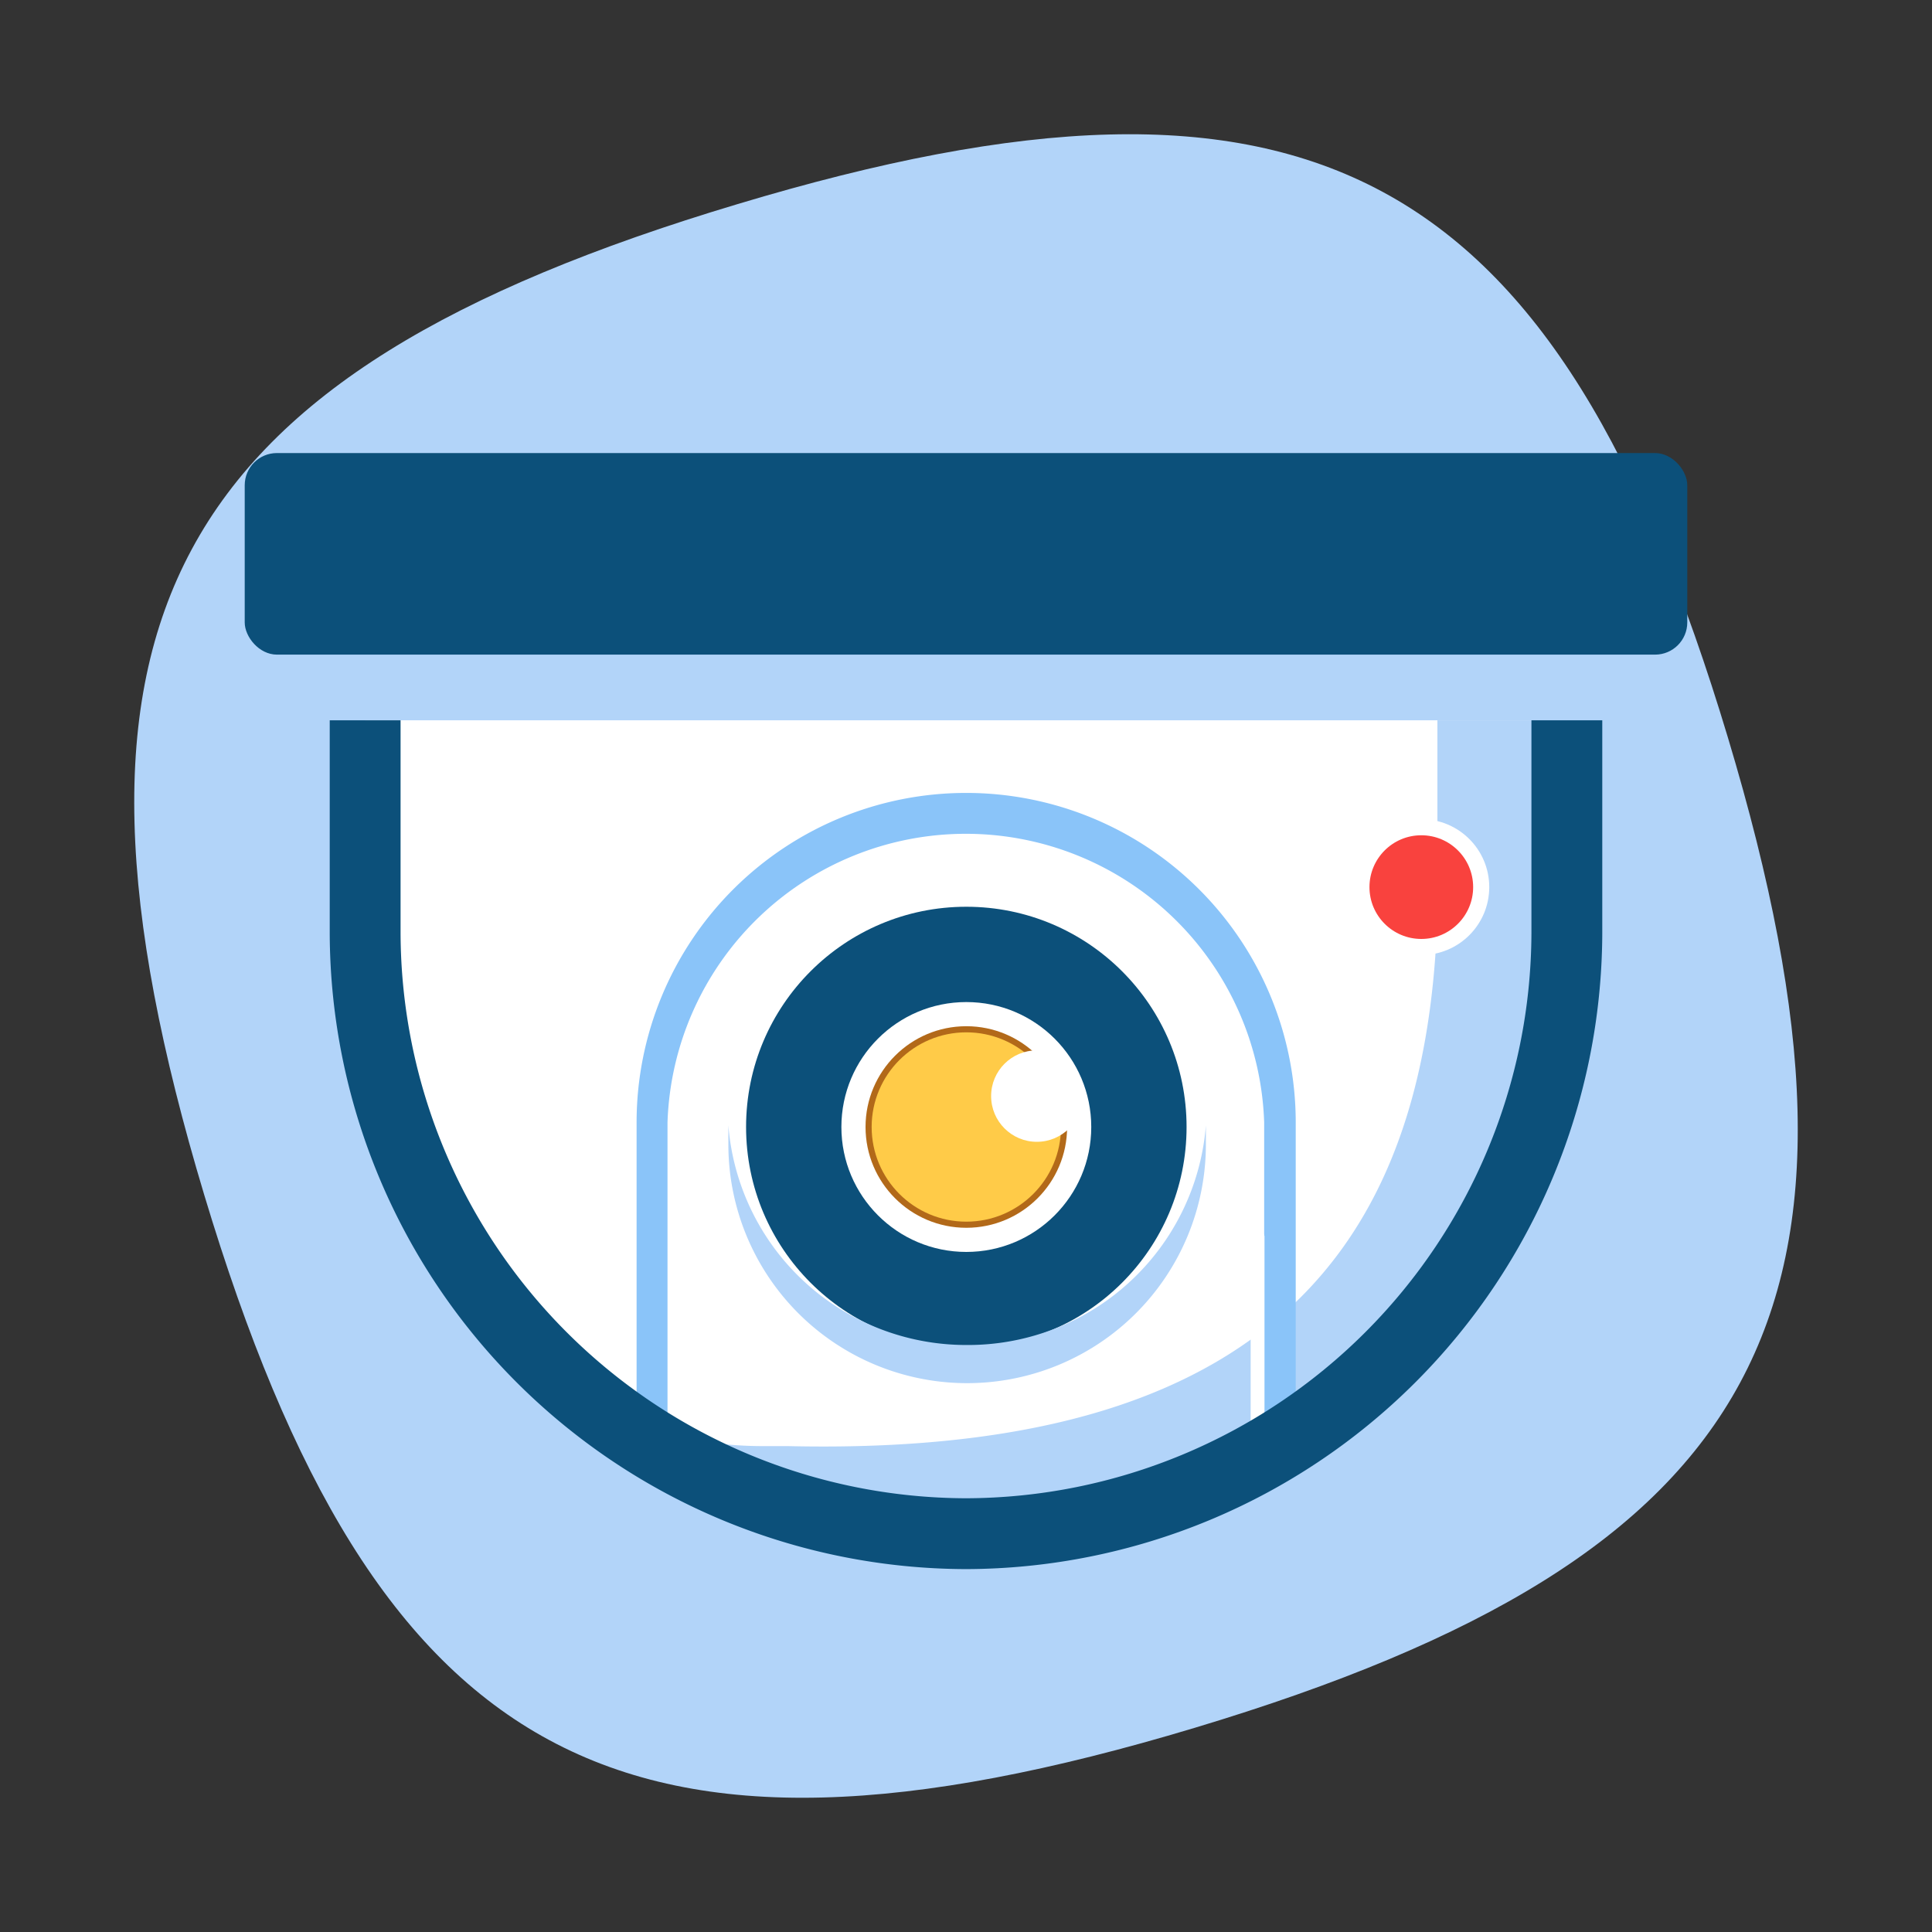
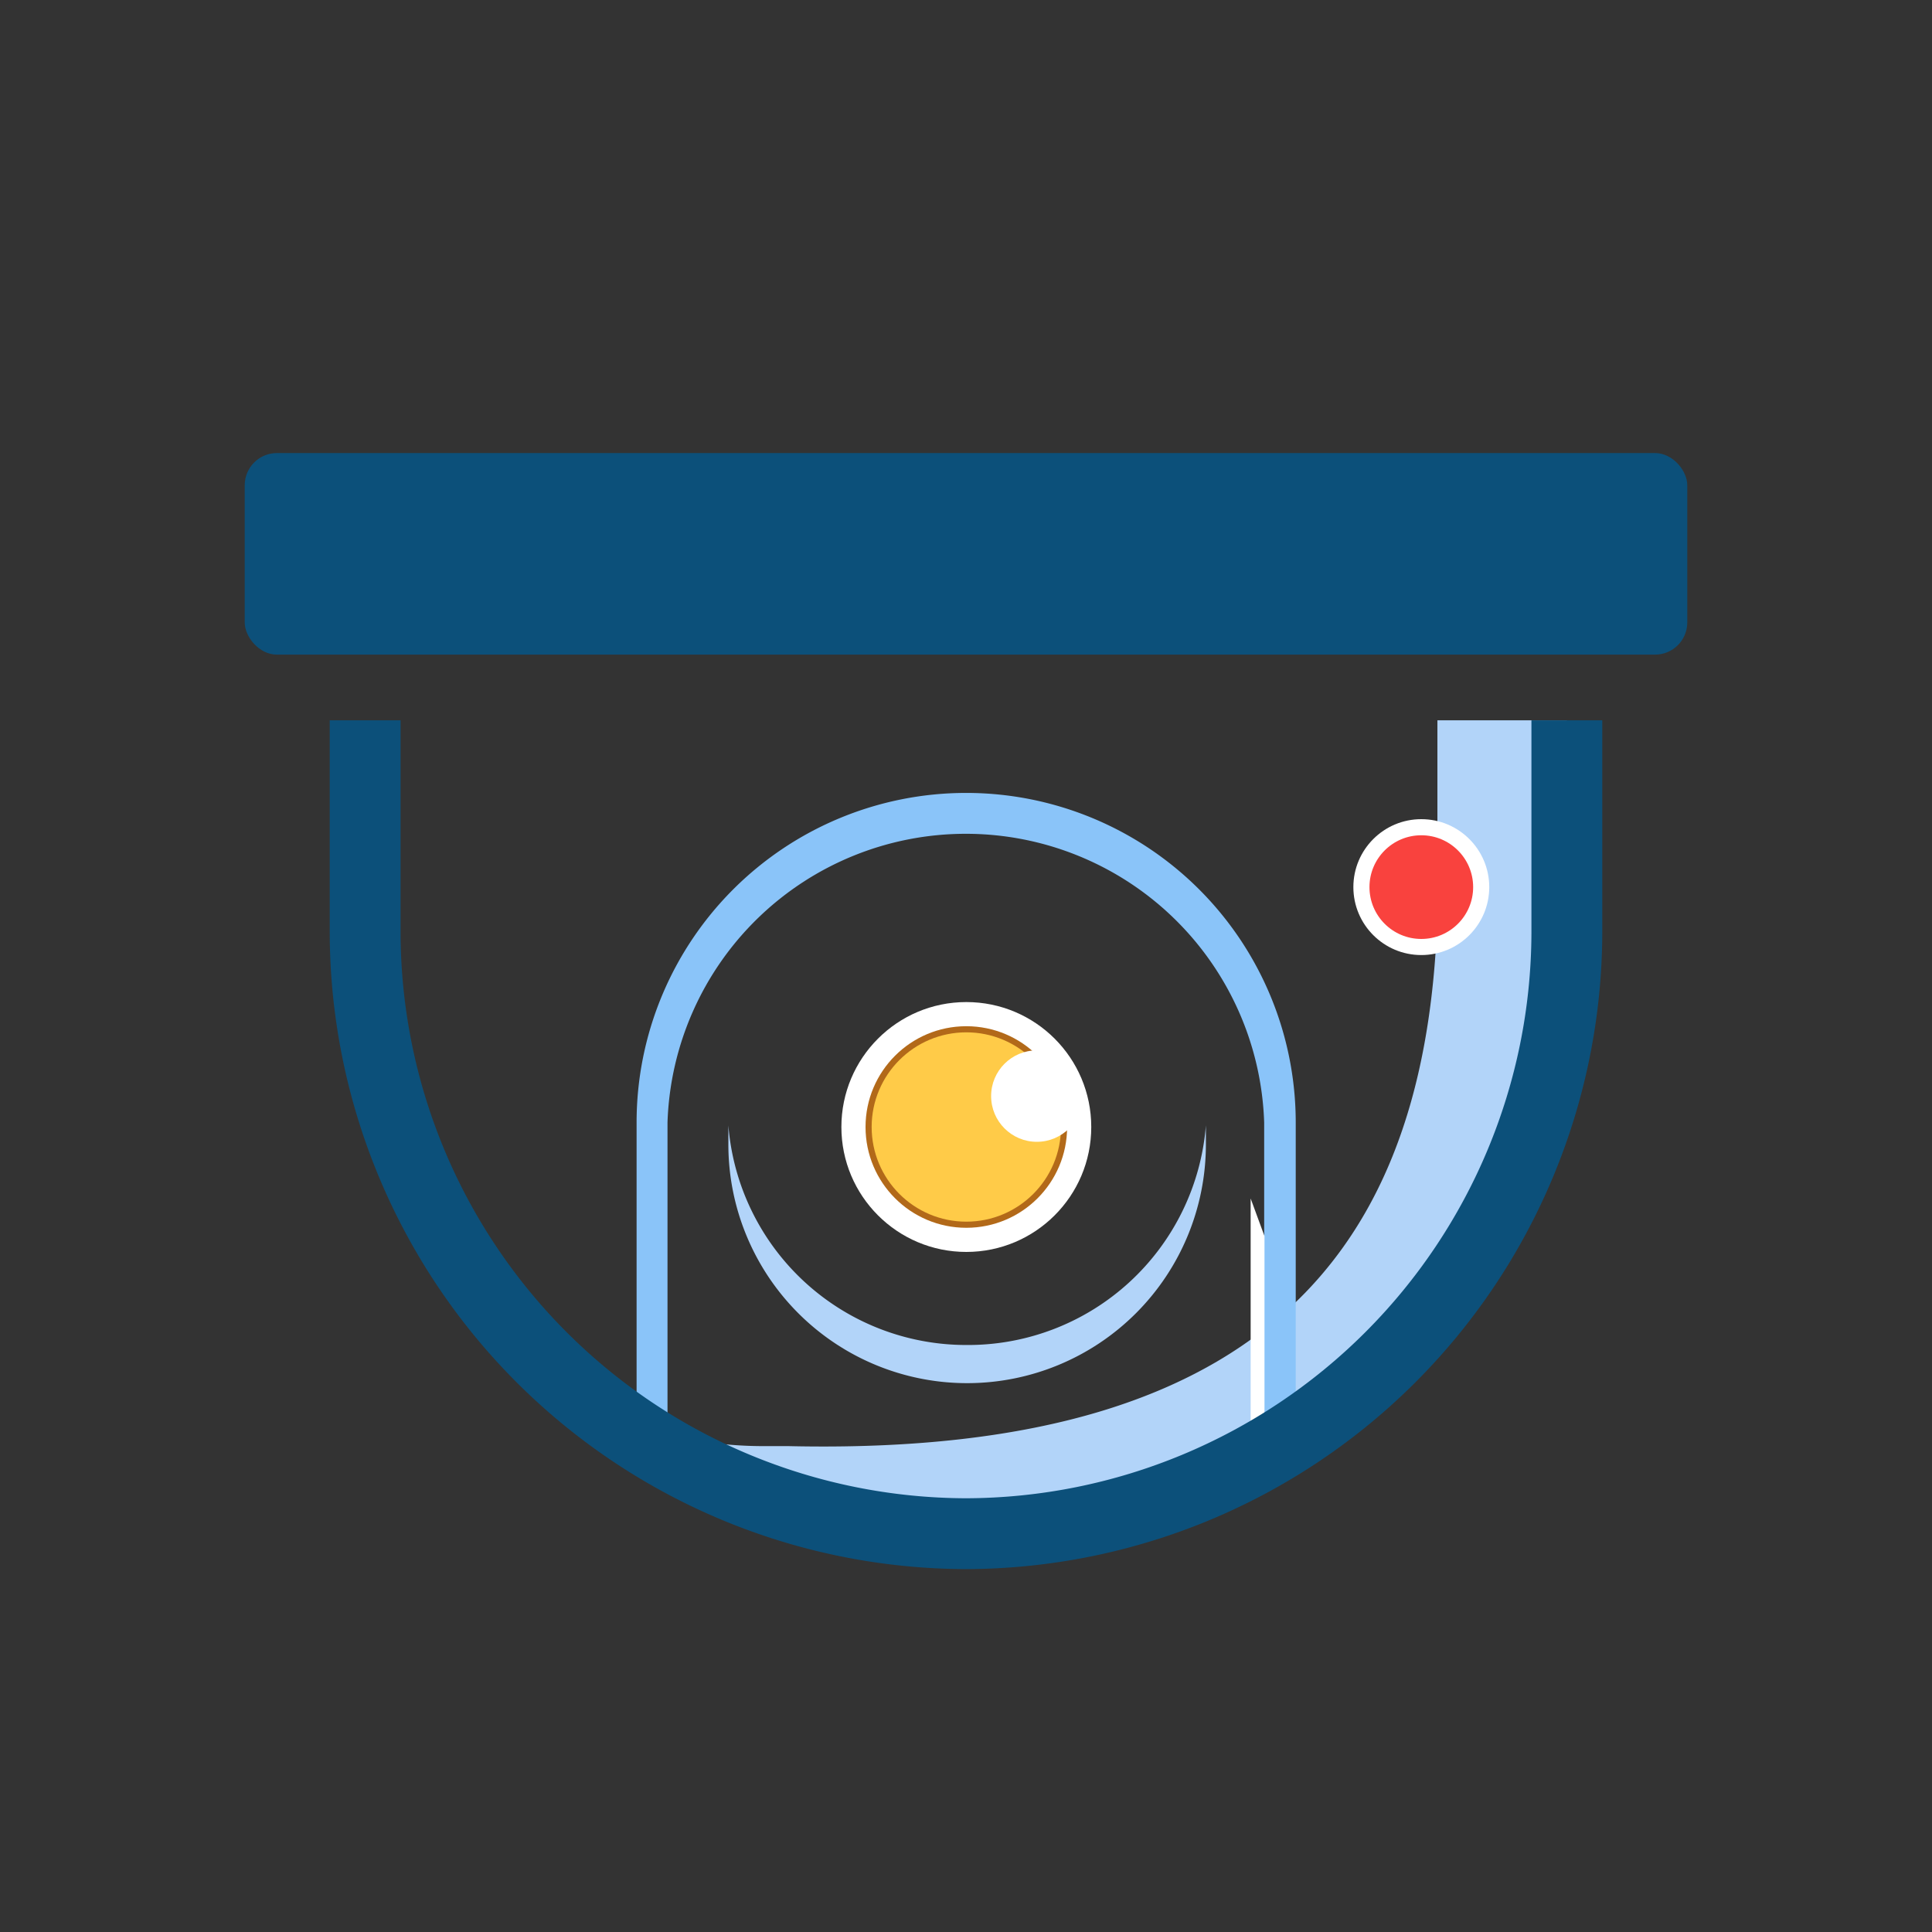
<svg xmlns="http://www.w3.org/2000/svg" width="60" height="60" viewBox="0 0 60 60">
  <rect x="0" y="0" width="60" height="60" fill="#333333" stroke="none" />
  <title>Icon IT Infastructure</title>
-   <path d="M22.9,6.34C5.14,11.66,1,19.34,6.34,37.1S19.34,59,37.1,53.66,59,40.66,53.66,22.9,40.66,1,22.9,6.34Z" fill="#b2d4f9" />
  <rect x="7.6" y="14.07" width="44.8" height="6.26" rx="1" ry="1" fill="#0c507a" />
-   <path d="M11.34,22.37V29A18.71,18.71,0,0,0,30,47.63h0A18.71,18.71,0,0,0,48.66,29V22.37H11.34Z" fill="#fff" />
  <path d="M44.64,22.37v3.9c0.33,11.82-4.58,19-20.18,18.64l-0.64,0a12.43,12.43,0,0,1-5-1A18.51,18.51,0,0,0,30,47.63h0A18.71,18.71,0,0,0,48.66,29V22.37h-4Z" fill="#b2d4f9" />
-   <circle cx="30" cy="35.07" r="6.55" fill="#fff" />
  <path d="M30,48a19.09,19.09,0,0,1-10-2.84L19.77,45V34.86a10.23,10.23,0,0,1,20.47,0V45L40,45.18A19.1,19.1,0,0,1,30,48Zm-9.27-3.59a18.33,18.33,0,0,0,18.53,0V34.86a9.27,9.27,0,0,0-18.53,0v9.58Z" fill="#8ac4f9" />
  <circle cx="44.14" cy="27.55" r="2.11" fill="#fff" />
  <circle cx="44.14" cy="27.55" r="1.61" fill="#f9423e" />
  <polygon points="39.27 38.39 39.27 44.05 38.84 44.31 38.84 37.22 39.27 38.39" fill="#fff" />
-   <circle cx="30.01" cy="35" r="6.84" fill="#0c507a" />
  <path d="M30,41.77a7.41,7.41,0,0,1-7.38-6.82c0,0.19,0,.39,0,0.59a7.41,7.41,0,0,0,14.83,0c0-.2,0-0.39,0-0.59A7.41,7.41,0,0,1,30,41.77Z" fill="#b2d4f9" />
  <circle cx="30.01" cy="35" r="3.88" fill="#fff" />
  <circle cx="30.01" cy="35" r="3.13" fill="#b26919" />
  <circle cx="30.01" cy="35" r="2.94" fill="#ffcb48" />
  <circle cx="32.2" cy="34.04" r="1.42" fill="#fff" />
  <path d="M11.34,22.37V29A18.71,18.71,0,0,0,30,47.63h0A18.71,18.71,0,0,0,48.66,29V22.37" fill="none" stroke="#0c507a" stroke-miterlimit="10" stroke-width="2.2" />
</svg>